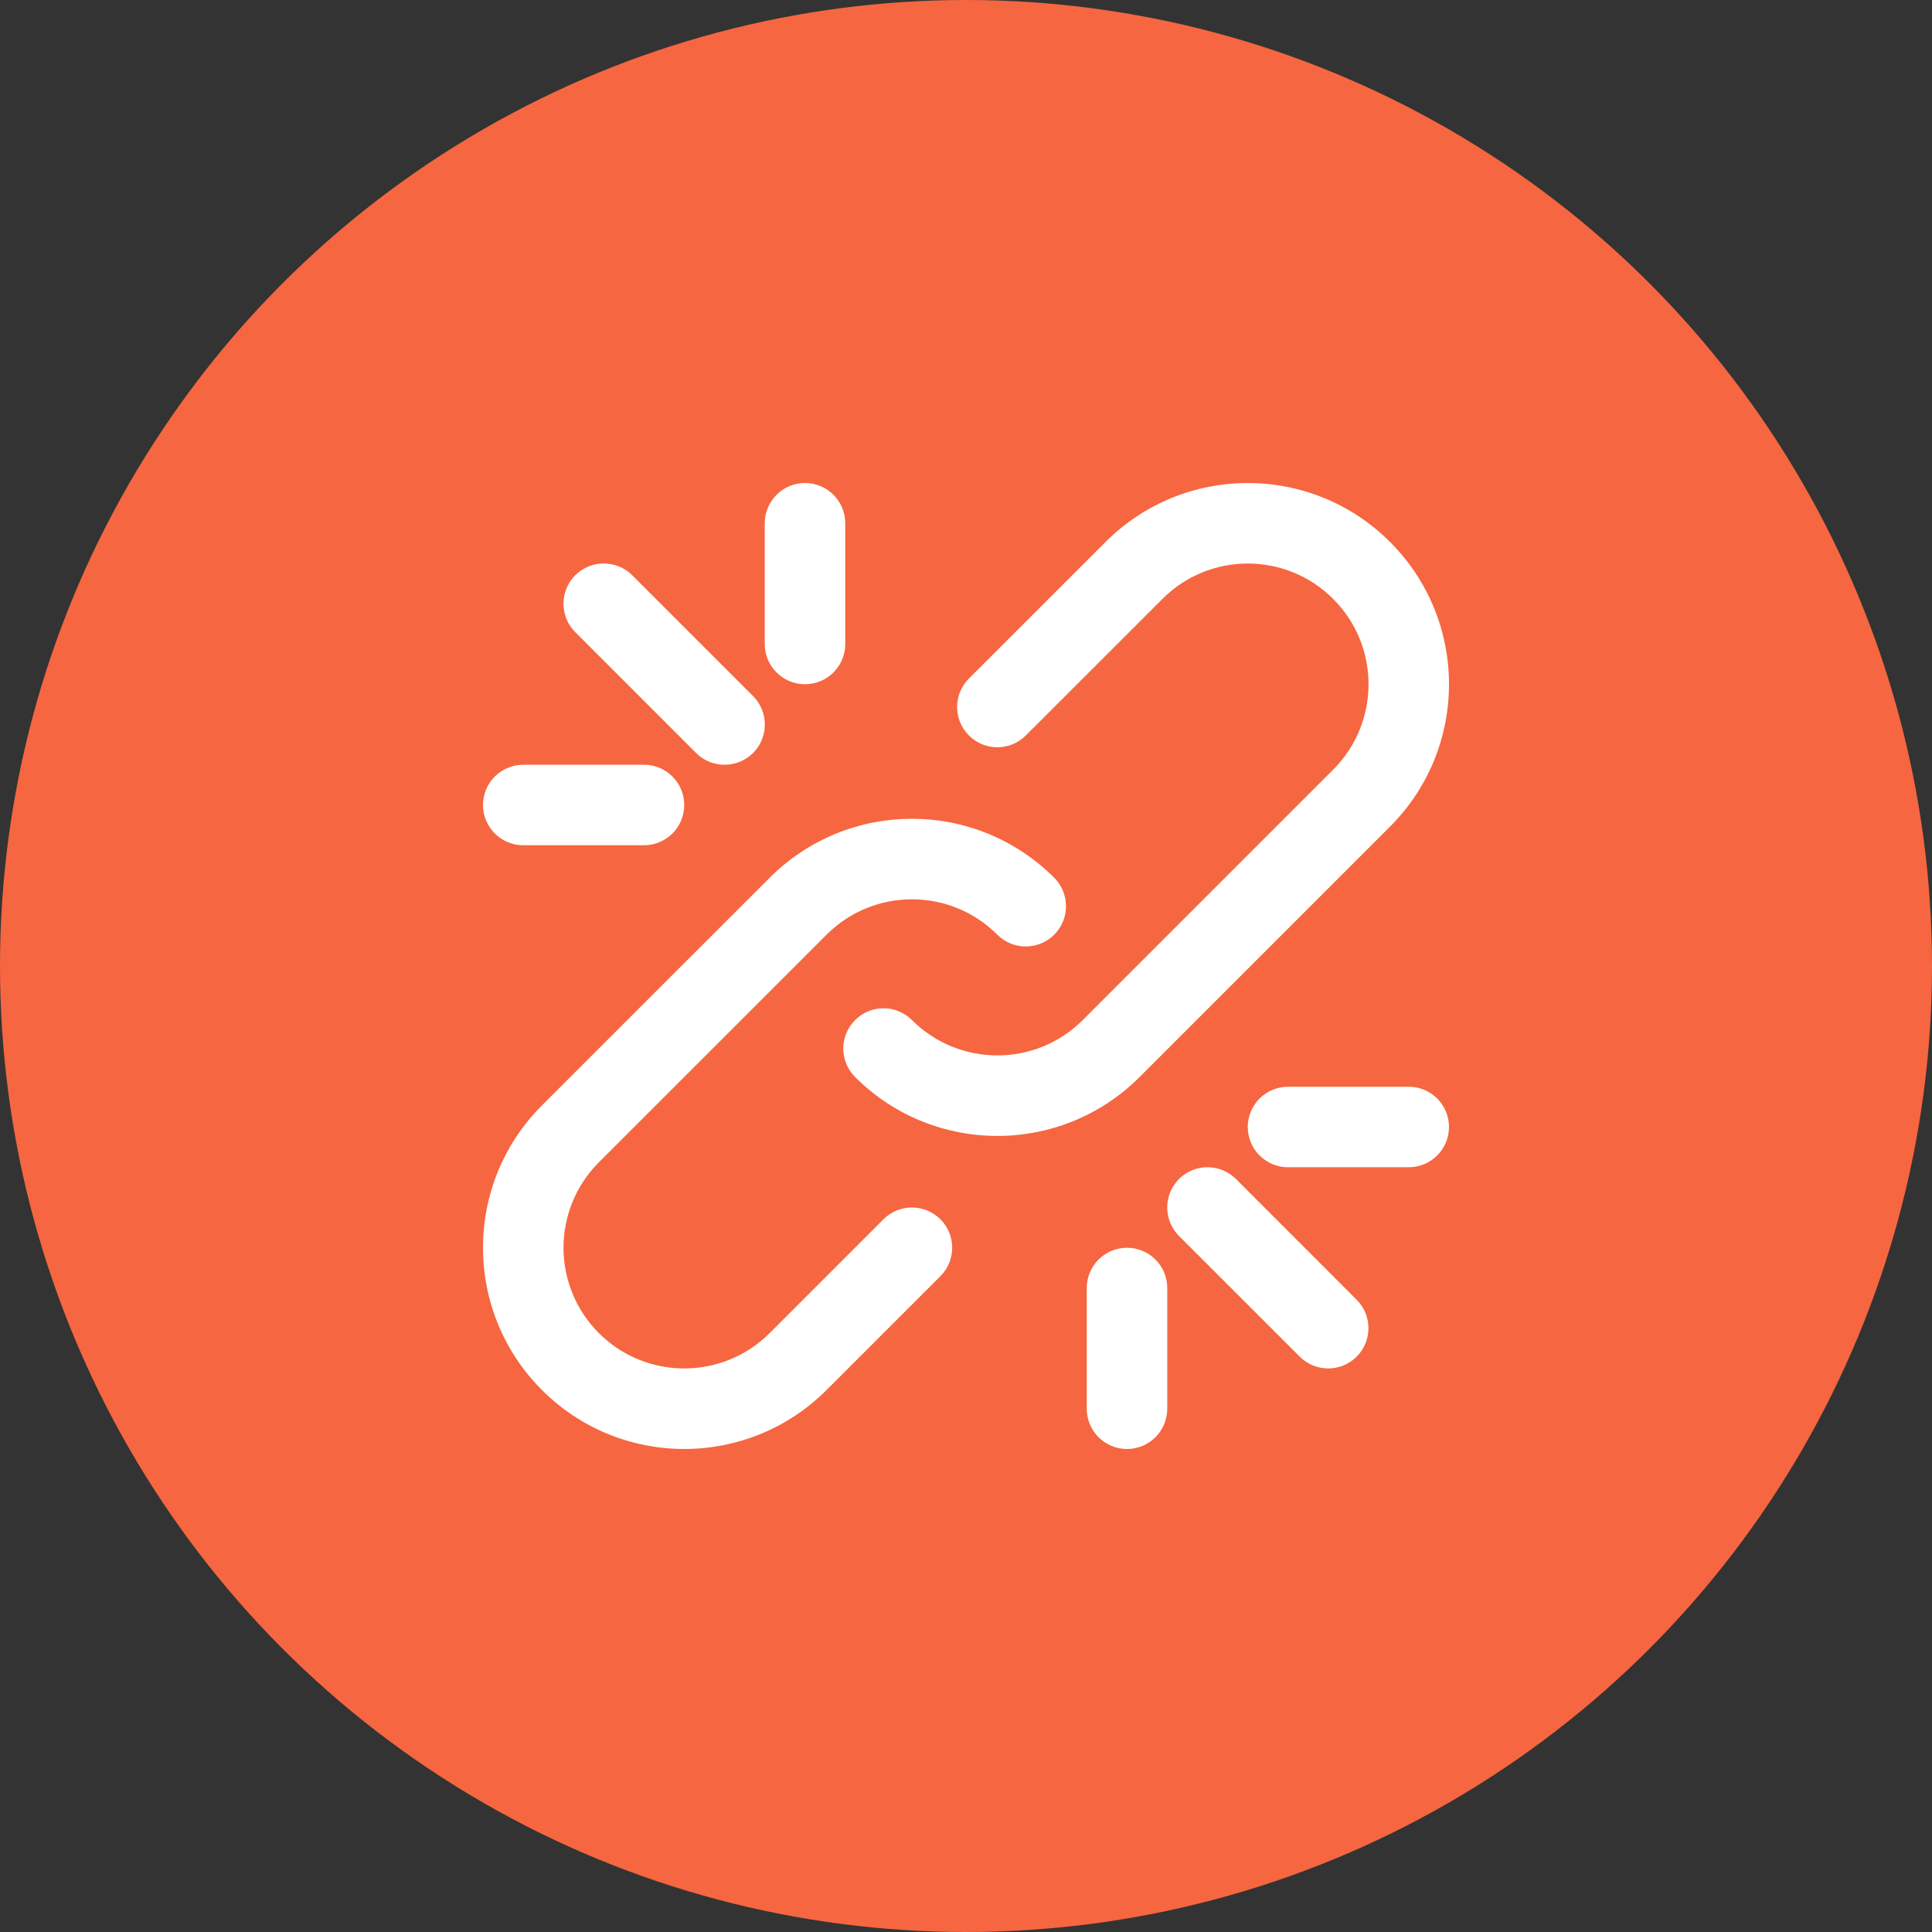
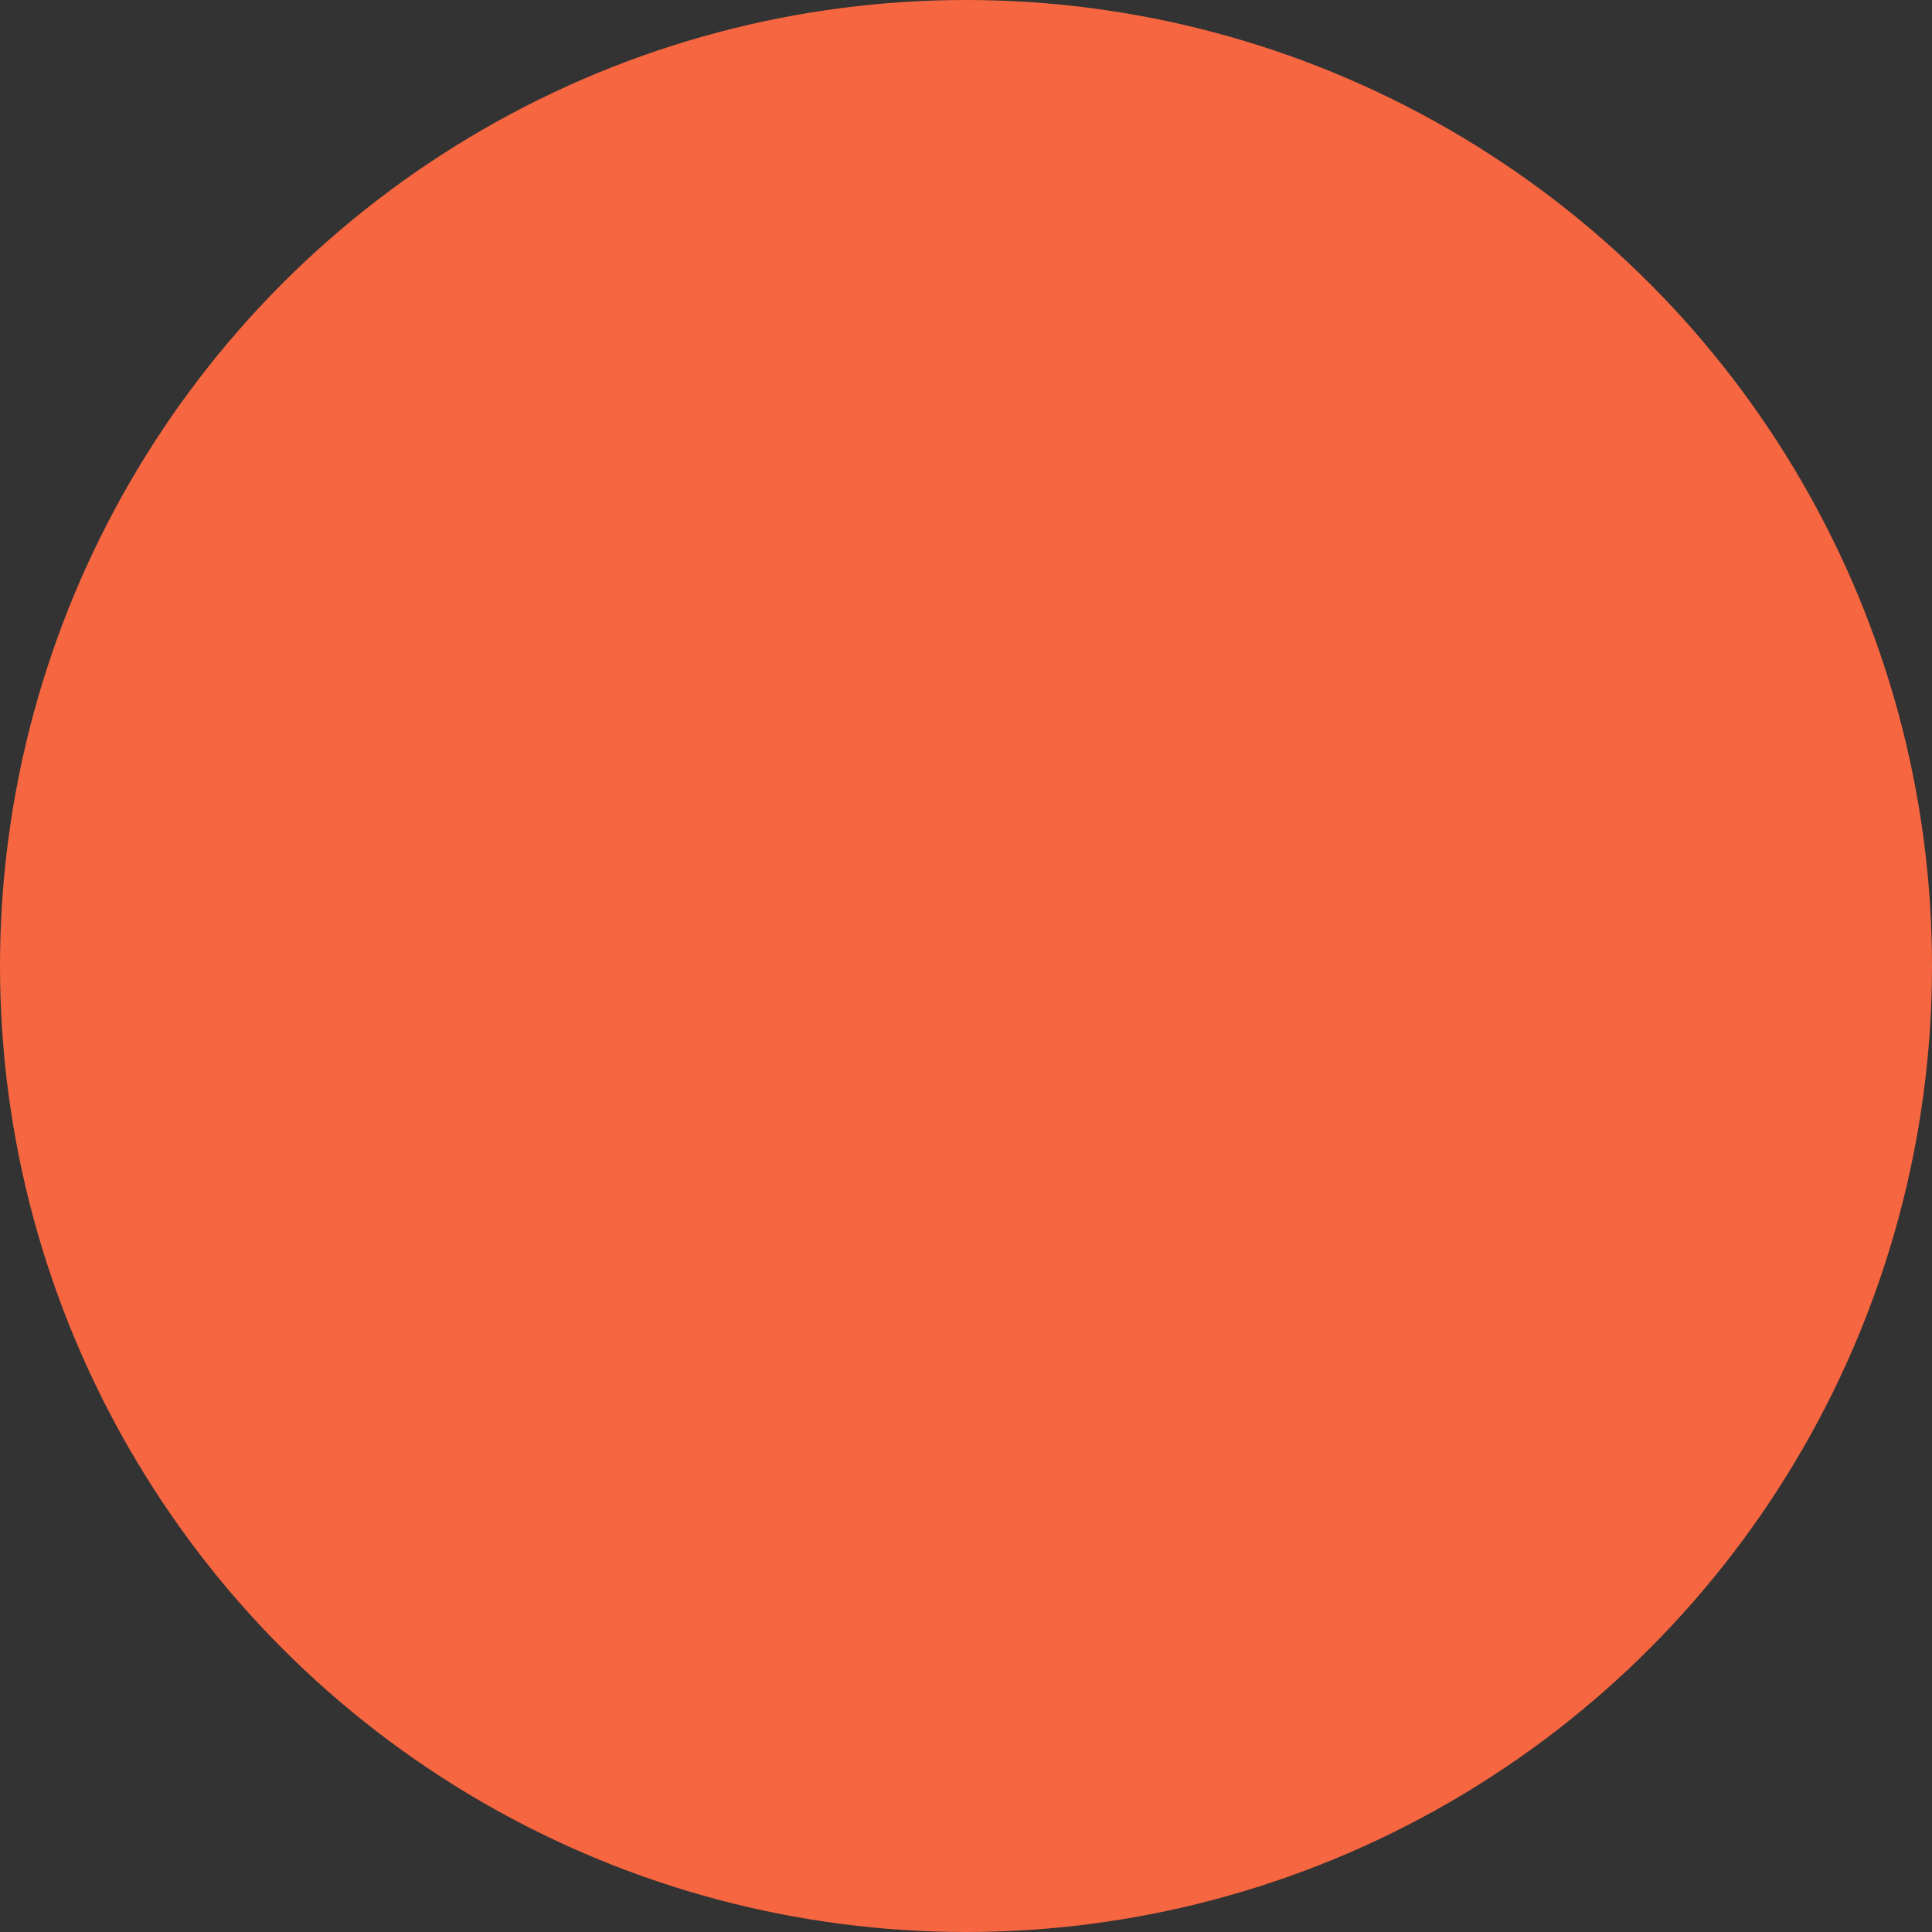
<svg xmlns="http://www.w3.org/2000/svg" width="24" height="24" viewBox="0 0 24 24" fill="none">
  <rect x="0" y="0" width="24" height="24" fill="#333333" stroke="none" />
  <circle cx="12" cy="12" r="12" fill="#F66640" />
  <g clip-path="url(#clip0)">
-     <path d="M10.975 15.146L9.561 16.56C8.974 17.146 8.025 17.146 7.439 16.56C6.854 15.974 6.854 15.025 7.439 14.439L10.268 11.611C10.854 11.025 11.803 11.025 12.389 11.611C12.584 11.806 12.9 11.806 13.096 11.611C13.291 11.415 13.291 11.099 13.096 10.904C12.119 9.927 10.537 9.927 9.561 10.904L6.732 13.732C5.756 14.708 5.756 16.291 6.732 17.267C7.708 18.244 9.291 18.244 10.268 17.267L11.682 15.853C11.877 15.658 11.877 15.341 11.682 15.146C11.486 14.951 11.17 14.951 10.975 15.146Z" fill="white" />
-     <path d="M17.268 10.268C18.244 9.291 18.244 7.709 17.268 6.733C16.292 5.756 14.709 5.756 13.733 6.733L12.036 8.429C11.841 8.624 11.841 8.941 12.036 9.136C12.231 9.332 12.548 9.332 12.743 9.136L14.44 7.44C15.026 6.854 15.975 6.854 16.561 7.44C17.147 8.025 17.147 8.975 16.561 9.561L13.45 12.672C12.864 13.257 11.915 13.257 11.329 12.672C11.134 12.476 10.817 12.476 10.622 12.672C10.427 12.867 10.427 13.183 10.622 13.379C11.598 14.355 13.181 14.355 14.157 13.379L17.268 10.268Z" fill="white" />
    <path d="M15.354 14.646C15.158 14.451 14.842 14.451 14.646 14.646C14.451 14.842 14.451 15.158 14.646 15.354L16.146 16.853C16.341 17.048 16.658 17.048 16.853 16.853C17.048 16.658 17.048 16.341 16.853 16.146L15.354 14.646Z" fill="white" />
-     <path d="M8.647 9.354C8.843 9.549 9.159 9.549 9.355 9.354C9.55 9.159 9.55 8.842 9.355 8.647L7.854 7.146C7.658 6.951 7.342 6.951 7.146 7.146C6.951 7.341 6.951 7.658 7.146 7.853L8.647 9.354Z" fill="white" />
    <path d="M17.5 13.5H16C15.724 13.5 15.5 13.724 15.5 14C15.5 14.276 15.724 14.5 16 14.5H17.5C17.776 14.5 18 14.276 18 14C18 13.724 17.776 13.5 17.5 13.5Z" fill="white" />
-     <path d="M10 8.5C10.276 8.5 10.5 8.276 10.5 8V6.5C10.5 6.224 10.276 6 10 6C9.724 6 9.5 6.224 9.5 6.5V8C9.5 8.276 9.724 8.5 10 8.5Z" fill="white" />
+     <path d="M10 8.5C10.276 8.5 10.5 8.276 10.5 8V6.5C10.5 6.224 10.276 6 10 6C9.724 6 9.5 6.224 9.5 6.5C9.5 8.276 9.724 8.5 10 8.5Z" fill="white" />
    <path d="M6.5 10.5H8C8.276 10.5 8.5 10.276 8.5 10C8.5 9.724 8.276 9.5 8 9.5H6.5C6.224 9.5 6 9.724 6 10C6 10.276 6.224 10.5 6.5 10.5Z" fill="white" />
-     <path d="M14 15.5C13.724 15.5 13.5 15.724 13.5 16V17.5C13.5 17.776 13.724 18 14 18C14.276 18 14.5 17.776 14.5 17.5V16C14.5 15.724 14.276 15.5 14 15.5Z" fill="white" />
  </g>
  <defs>
    <clipPath id="clip0">
-       <rect width="12" height="12" fill="white" transform="translate(6 6)" />
-     </clipPath>
+       </clipPath>
  </defs>
</svg>